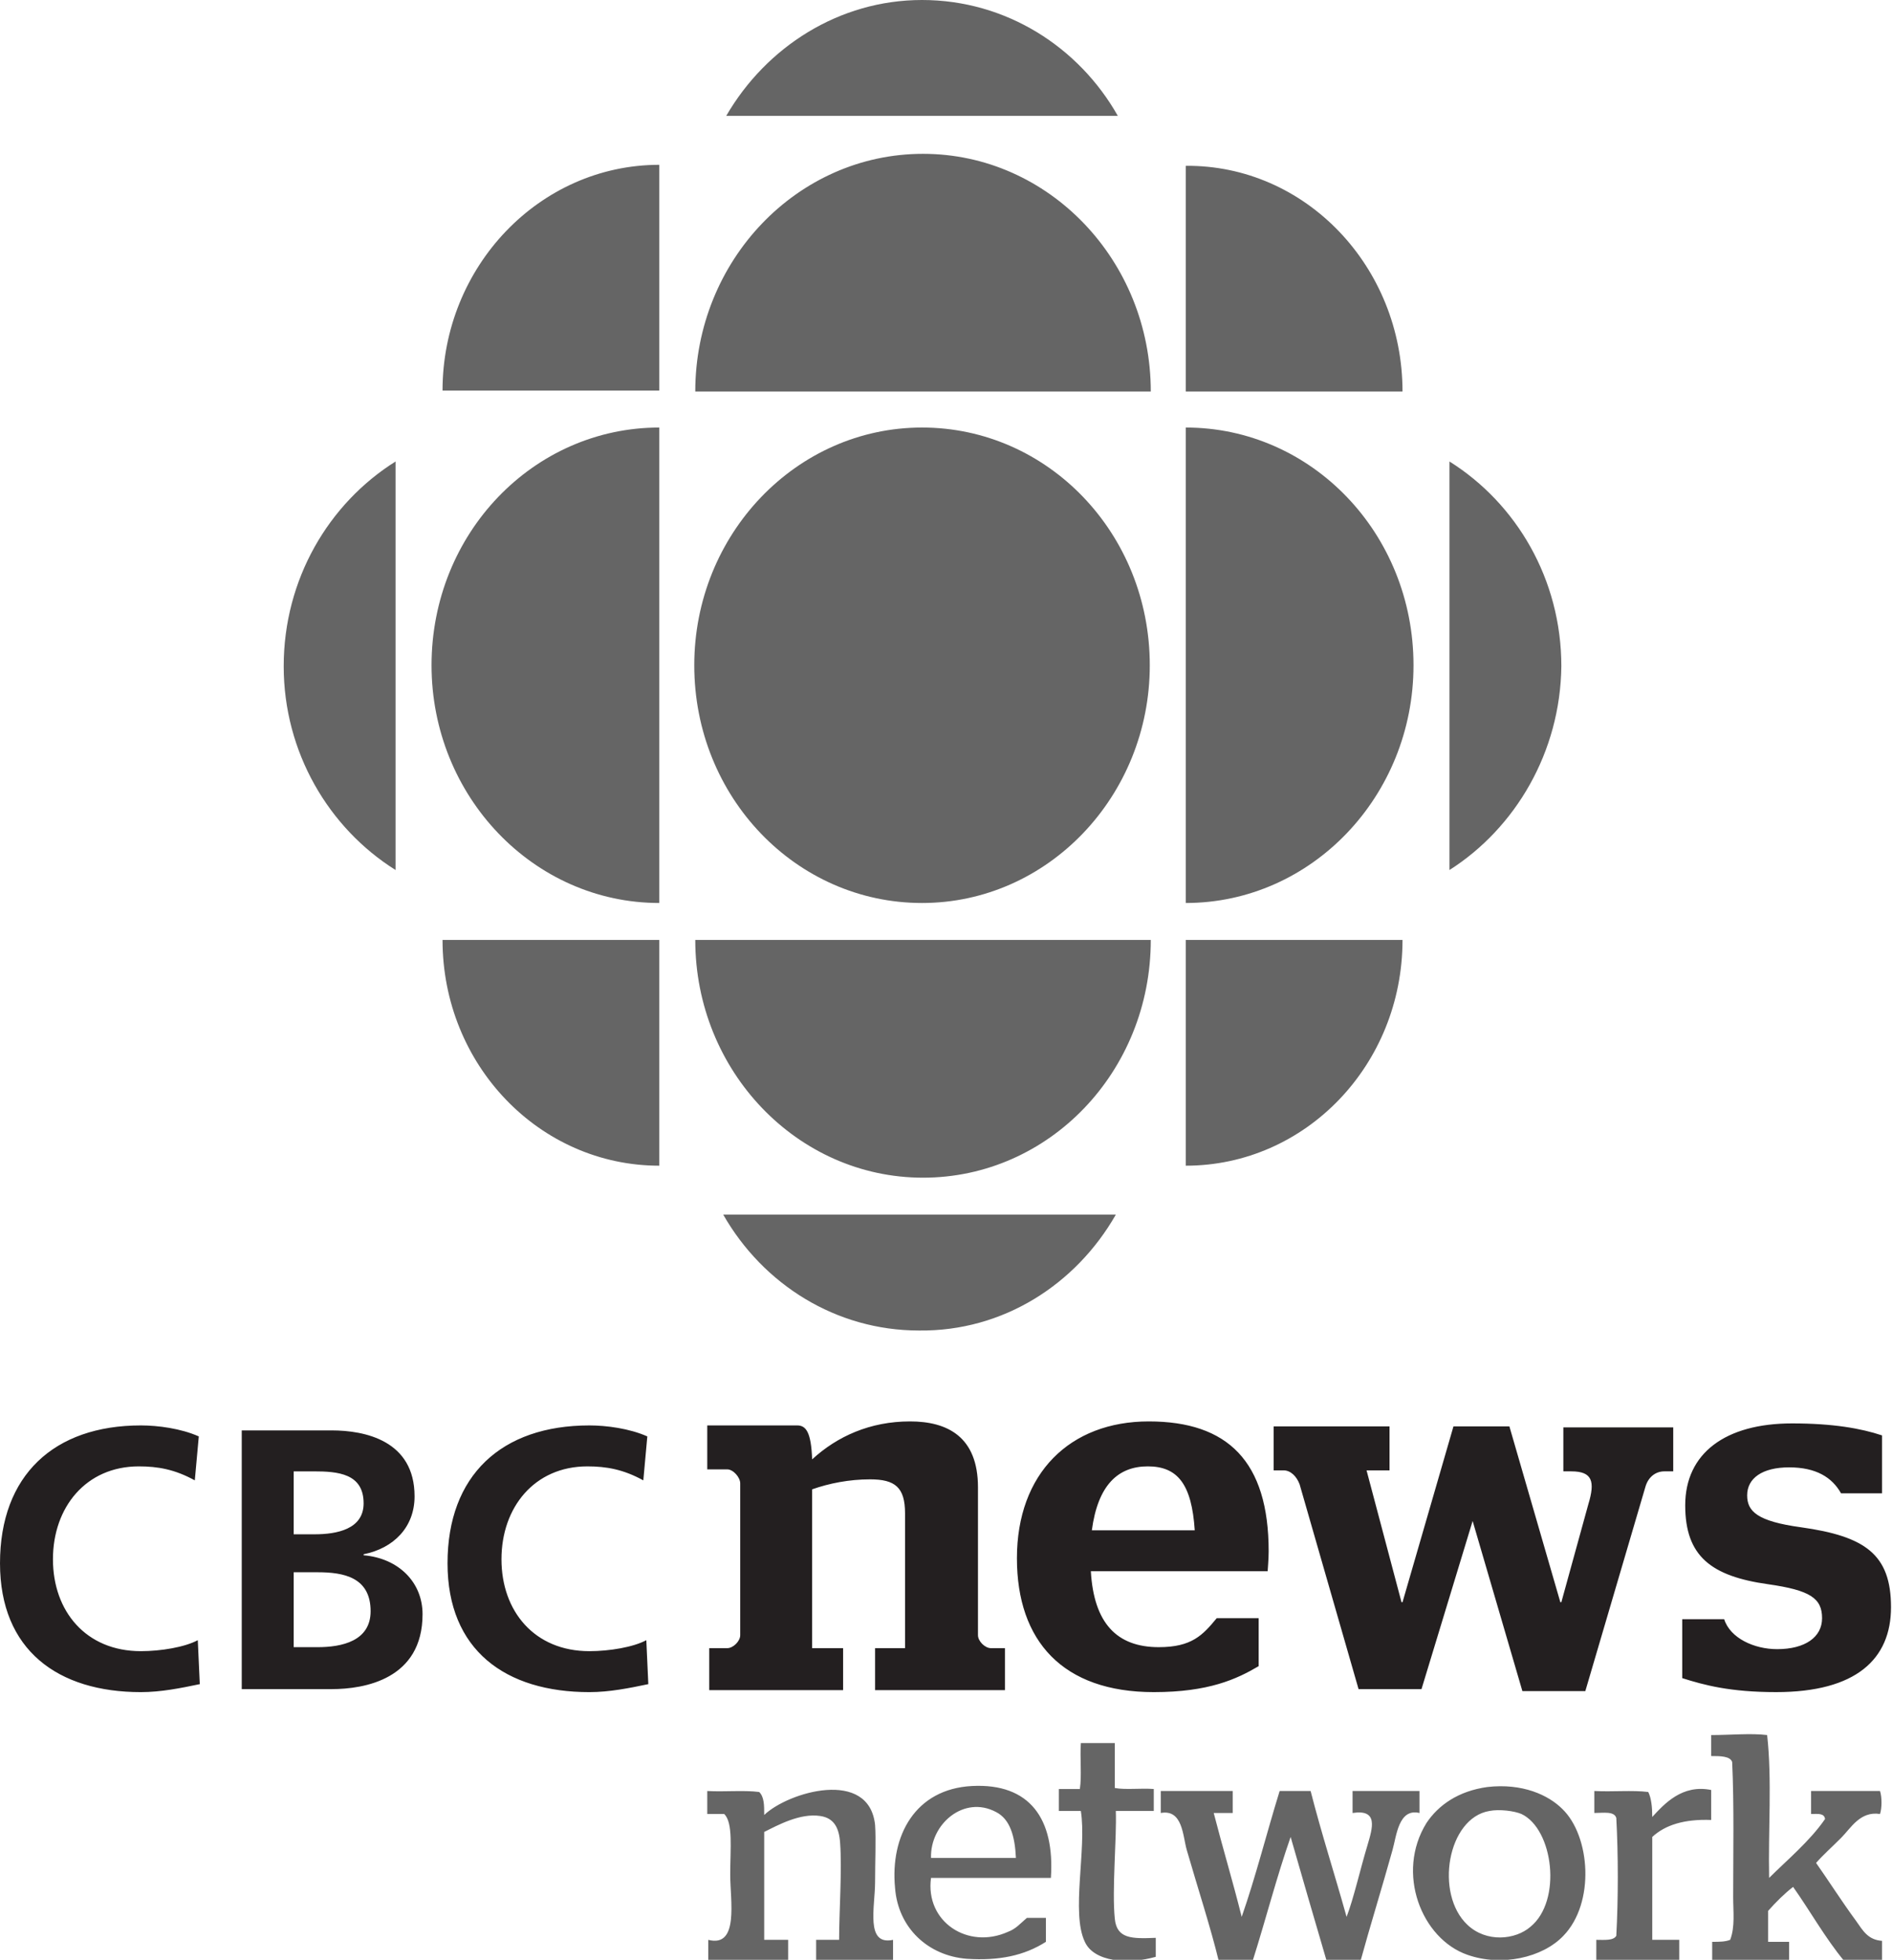
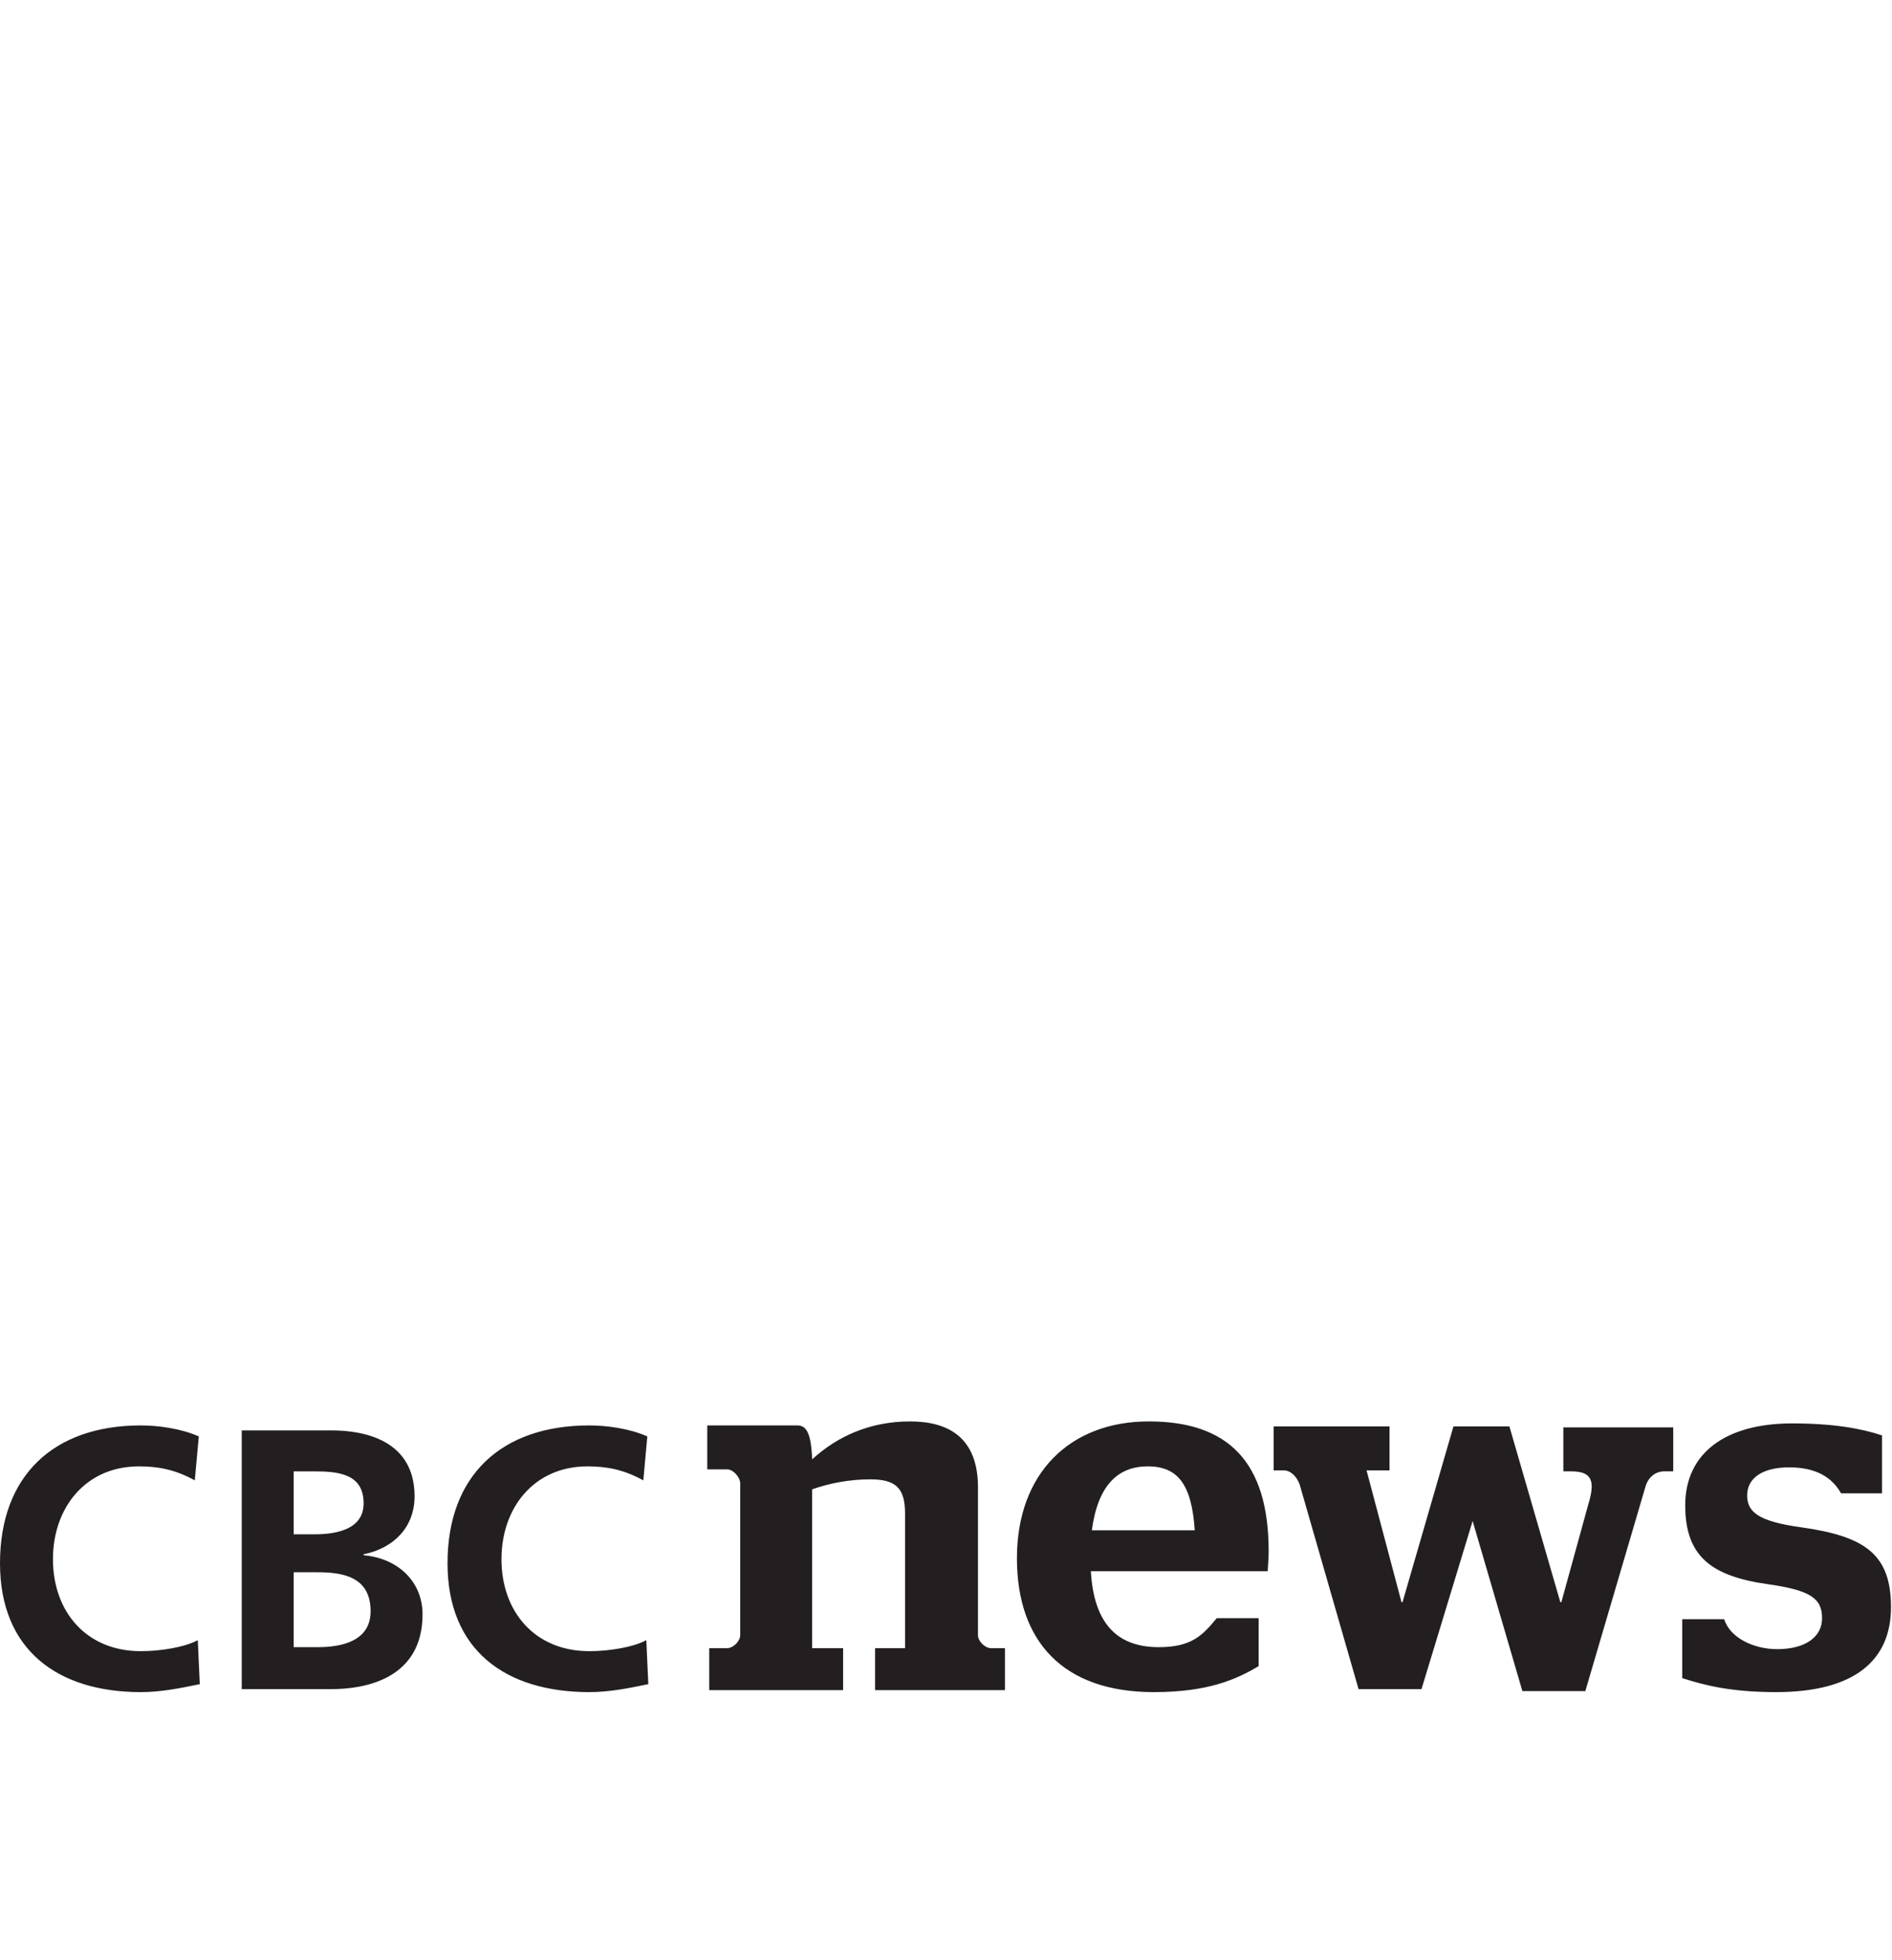
<svg xmlns="http://www.w3.org/2000/svg" viewBox="0 0 189.4 196.2">
-   <path d="M24.2 143.2h9c3.3 0 8.3 1 8.3 6.6 0 3.1-2.1 5.2-5.1 5.8v.1c3.5.3 5.9 2.7 5.9 5.9 0 6.5-5.8 7.5-9.1 7.5h-9v-25.9m5.2 10.4h2.1c2.2 0 4.9-.5 4.9-3.1 0-3-2.6-3.2-5-3.2h-2v6.3m0 11.3h2.4c2.4 0 5.3-.6 5.3-3.6 0-3.4-2.7-3.9-5.3-3.9h-2.4v7.5zm-9.4 3.7c-1.9.4-3.9.8-5.9.8-8.3 0-14.1-4.2-14.1-12.9 0-8.8 5.4-13.8 14.1-13.8 1.7 0 4 .3 5.8 1.1l-.4 4.4c-2-1.1-3.7-1.4-5.6-1.4-5.3 0-8.6 4.1-8.6 9.3 0 5.2 3.3 9.2 8.8 9.2 2 0 4.4-.4 5.7-1.1l.2 4.4m44.9 0c-1.9.4-3.9.8-5.9.8-8.4 0-14.2-4.2-14.2-12.9 0-8.8 5.4-13.8 14.2-13.8 1.7 0 4 .3 5.8 1.1l-.4 4.4c-2-1.1-3.7-1.4-5.6-1.4-5.3 0-8.6 4.1-8.6 9.3 0 5.2 3.3 9.2 8.8 9.2 2 0 4.4-.4 5.7-1.1l.2 4.4M71 165h1.8c.6 0 1.3-.7 1.3-1.3v-15.2c0-.6-.7-1.4-1.3-1.4h-2v-4.4h9c.9 0 1.4.7 1.5 3.4 2.5-2.3 5.8-3.8 9.8-3.8 3.7 0 6.8 1.5 6.8 6.6v14.8c0 .6.7 1.3 1.3 1.3h1.4v4.2h-13V165h3v-13.5c0-2.6-1-3.4-3.5-3.4-2.1 0-4.1.4-5.8 1V165h3.1v4.2H71V165m38.2-7.7c.3 5.2 2.6 7.6 6.8 7.6 3.3 0 4.4-1.2 5.8-2.9h4.2v4.8c-2.2 1.3-5 2.6-10.5 2.6-9.1 0-13.7-5.1-13.7-13.4 0-8.5 5.3-13.7 13.2-13.7 7.9 0 12 4 12 13 0 .9-.1 1.8-.1 2h-17.7m.1-4.1h10.3c-.3-4.6-1.7-6.4-4.7-6.4s-5 1.9-5.6 6.4zm38.2-1.2l-5.2 17.1H136l-5.9-20.5c-.3-.8-.9-1.4-1.6-1.4h-1v-4.4h11.6v4.4h-2.3l3.5 13.2h.1l5.1-17.6h5.6l5.1 17.6h.1l2.7-9.8c.7-2.3.4-3.3-1.7-3.3h-.8v-4.4h11v4.4h-.9c-.8 0-1.6.5-1.9 1.6l-6 20.4h-6.3l-5-17.1.1-.2m20.9 16v-5.9h4.2c.6 1.9 3 3 5.3 3 2.8 0 4.5-1.2 4.5-3.1 0-2-1.2-2.8-5.4-3.4-5.7-.8-8.3-2.8-8.3-7.9 0-5.2 4-8.2 10.7-8.2 4.1 0 6.9.5 9 1.2v5.8h-4.1c-.9-1.6-2.5-2.6-5.2-2.6s-4.2 1.1-4.2 2.8c0 1.6 1 2.6 5.4 3.2 6.4.9 9 2.7 9 8 0 5.2-3.5 8.5-11.5 8.5-4.6 0-7.2-.7-9.4-1.4" fill="#231f20" />
-   <path d="M92.3 90.4c12.6 0 22.8-10.7 22.8-23.8 0-13.2-10.2-23.8-22.8-23.8-12.6 0-22.8 10.7-22.8 23.8 0 13.2 10.2 23.8 22.8 23.8m-26.3 0c-12.6 0-22.8-10.7-22.8-23.8 0-13.2 10.2-23.8 22.8-23.8v47.6m52.7 26.3V94.1h21.7c0 12.5-9.7 22.6-21.7 22.6M66 16.5v22.6H44.3c0-12.4 9.7-22.6 21.7-22.6m0 100.2V94.1H44.3c0 12.5 9.7 22.6 21.7 22.6m79.1-29.6V46.2c6.7 4.2 11.2 11.8 11.2 20.5-.1 8.6-4.6 16.2-11.2 20.4M72.7 11.6h39.2C108 4.7 100.7 0 92.3 0 84 0 76.7 4.7 72.7 11.6m39 110H72.4c4 7 11.3 11.6 19.6 11.6 8.4.1 15.7-4.6 19.7-11.6m3.5-27.5c0 13.2-10.2 23.8-22.8 23.8-12.6 0-22.8-10.7-22.8-23.8h45.6m3.5-3.7c12.6 0 22.8-10.7 22.8-23.8 0-13.2-10.2-23.8-22.8-23.8v47.6m-3.5-51.2c0-13.1-10.2-23.8-22.8-23.8-12.6 0-22.8 10.7-22.8 23.8h45.6M39.6 87.1V46.2C32.9 50.4 28.4 58 28.4 66.7c0 8.6 4.5 16.2 11.2 20.4m100.8-47.9h-21.7V16.6c12-.1 21.7 10.1 21.7 22.6m36.5 134.5c.5 4.4.1 9.6.2 14.3 1.7-1.7 4.1-3.7 5.6-5.9-.1-.6-.7-.5-1.4-.5v-2.3h6.9c.2.6.2 1.7 0 2.3-2-.3-2.9 1.4-3.9 2.4-.9.9-1.8 1.7-2.5 2.5 1.2 1.7 2.6 3.9 4 5.8.7 1 1.2 1.9 2.6 2v2h-3.8c-1.9-2.3-3.4-5-5.1-7.4-.9.7-1.7 1.5-2.5 2.4v3.1h2.1v2h-7.7v-2c.7 0 1.3 0 1.8-.2.5-1.3.3-2.8.3-4.3 0-4.3.1-9.2-.1-13.5-.2-.6-1.2-.6-2.1-.6v-2.1c1.9 0 4-.2 5.6 0m-87.5 20.5v2h-7.7v-2H84c0-2.8.3-7 .1-9.7-.1-1.5-.6-2.5-2-2.7-2-.3-4.2.9-5.6 1.6v10.8h2.4v2h-8v-2c3.1.8 2.2-3.9 2.2-6.5 0-2.7.3-5.2-.6-6.1h-1.7v-2.3c1.7.1 3.7-.1 5.2.1.5.5.5 1.3.5 2.3 2.4-2.3 10.5-4.7 11.1 1 .1 1.4 0 3.7 0 5.7 0 2.5-1 6.4 1.8 5.8m34-14.9v2.2h-1.9c.9 3.5 1.9 6.8 2.8 10.4 1.4-4 2.5-8.4 3.8-12.6h3.1c1.1 4.3 2.4 8.3 3.6 12.6.7-1.8 1.4-4.9 2.1-7.2.5-1.7 1.1-3.6-1.5-3.2v-2.2h6.7v2.2c-2.1-.5-2.3 2.3-2.7 3.7-1 3.6-2.3 7.8-3.2 11.1h-3.4c-1.2-4.1-2.4-8.2-3.6-12.4-1.4 4-2.5 8.3-3.8 12.4H122c-.8-3.3-2.1-7.3-3.2-11.1-.4-1.4-.4-4.1-2.6-3.7v-2.2h7.2m-18.2 8.7h-12c-.6 4.4 3.7 7.2 7.7 5.4.8-.3 1.2-.8 1.9-1.4h1.9v2.4c-2.2 1.4-4.7 1.9-7.9 1.7-3.9-.3-6.9-3.1-7.2-7.1-.5-5.2 2-9.9 7.7-10.2 5.8-.3 8.3 3.3 7.9 9.2m-5.5-6.6c-3.2-1.7-6.6 1.2-6.5 4.6h8.5c-.1-2.2-.6-3.9-2-4.6zm11.9-6.9v4.5c1.1.2 2.6 0 3.9.1v2.2h-3.8c.1 2.7-.4 7.9-.1 10.8.2 2 1.7 2 4.1 1.9v1.9c-2.8.8-6.2.5-7.1-1.5-1.4-2.9.2-9.3-.4-13.1H106v-2.2h2.1c.2-1.3 0-3.1.1-4.6h3.4m37.3 4.4c3.5-.4 6.1.8 7.5 2.2 2.8 2.7 3.3 9.4.1 12.7-2.1 2.2-6.2 3.1-9.6 1.9-4.6-1.6-7.2-8.2-4.1-13.2 1.2-1.8 3.2-3.2 6.1-3.6m-2 13.8c1.9 1.8 4.8 1.5 6.3.2 3.2-2.6 2.3-9.8-.9-11.3-.7-.3-2.2-.5-3.2-.3-4.2.7-5.5 8.3-2.2 11.4zm24.4-13.5v3c-2.7-.1-4.6.5-5.9 1.7v10.3h2.7v2.1h-8.3v-2.1c.8 0 1.7.1 2-.4.2-3.7.2-8.1 0-11.8-.2-.7-1.3-.5-2.2-.5v-2.2c1.8.1 3.8-.1 5.4.1.3.6.4 1.5.4 2.5 1.2-1.3 3-3.3 5.9-2.7" fill="#656565" />
+   <path d="M24.2 143.2h9c3.3 0 8.3 1 8.3 6.6 0 3.1-2.1 5.2-5.1 5.8v.1c3.5.3 5.9 2.7 5.9 5.9 0 6.5-5.8 7.5-9.1 7.5h-9v-25.9m5.2 10.4h2.1c2.2 0 4.9-.5 4.9-3.1 0-3-2.6-3.2-5-3.2h-2v6.3m0 11.3h2.4c2.4 0 5.3-.6 5.3-3.6 0-3.4-2.7-3.9-5.3-3.9h-2.4v7.5m-9.4 3.7c-1.9.4-3.9.8-5.9.8-8.3 0-14.1-4.2-14.1-12.9 0-8.8 5.4-13.8 14.1-13.8 1.7 0 4 .3 5.8 1.1l-.4 4.4c-2-1.1-3.7-1.4-5.6-1.4-5.3 0-8.6 4.1-8.6 9.3 0 5.2 3.3 9.2 8.8 9.2 2 0 4.4-.4 5.7-1.1l.2 4.4m44.9 0c-1.9.4-3.9.8-5.9.8-8.4 0-14.2-4.2-14.2-12.9 0-8.8 5.4-13.8 14.2-13.8 1.7 0 4 .3 5.8 1.1l-.4 4.4c-2-1.1-3.7-1.4-5.6-1.4-5.3 0-8.6 4.1-8.6 9.3 0 5.2 3.3 9.2 8.8 9.2 2 0 4.4-.4 5.7-1.1l.2 4.4M71 165h1.8c.6 0 1.3-.7 1.3-1.3v-15.2c0-.6-.7-1.4-1.3-1.4h-2v-4.4h9c.9 0 1.4.7 1.5 3.4 2.5-2.3 5.8-3.8 9.8-3.8 3.7 0 6.8 1.5 6.8 6.6v14.8c0 .6.7 1.3 1.3 1.3h1.4v4.2h-13V165h3v-13.5c0-2.6-1-3.4-3.5-3.4-2.1 0-4.1.4-5.8 1V165h3.1v4.2H71V165m38.2-7.7c.3 5.2 2.6 7.6 6.8 7.6 3.3 0 4.4-1.2 5.8-2.9h4.2v4.8c-2.2 1.3-5 2.6-10.5 2.6-9.1 0-13.7-5.1-13.7-13.4 0-8.5 5.3-13.7 13.2-13.7 7.9 0 12 4 12 13 0 .9-.1 1.8-.1 2h-17.7m.1-4.1h10.3c-.3-4.6-1.7-6.4-4.7-6.4s-5 1.9-5.6 6.4zm38.2-1.2l-5.2 17.1H136l-5.9-20.5c-.3-.8-.9-1.4-1.6-1.4h-1v-4.4h11.6v4.4h-2.3l3.5 13.2h.1l5.1-17.6h5.6l5.1 17.6h.1l2.7-9.8c.7-2.3.4-3.3-1.7-3.3h-.8v-4.4h11v4.4h-.9c-.8 0-1.6.5-1.9 1.6l-6 20.4h-6.3l-5-17.1.1-.2m20.9 16v-5.9h4.2c.6 1.9 3 3 5.3 3 2.8 0 4.5-1.2 4.5-3.1 0-2-1.2-2.8-5.4-3.4-5.7-.8-8.3-2.8-8.3-7.9 0-5.2 4-8.2 10.7-8.2 4.1 0 6.9.5 9 1.2v5.8h-4.1c-.9-1.6-2.5-2.6-5.2-2.6s-4.2 1.1-4.2 2.8c0 1.6 1 2.6 5.4 3.2 6.4.9 9 2.7 9 8 0 5.2-3.5 8.5-11.5 8.5-4.6 0-7.2-.7-9.4-1.4" fill="#231f20" />
</svg>